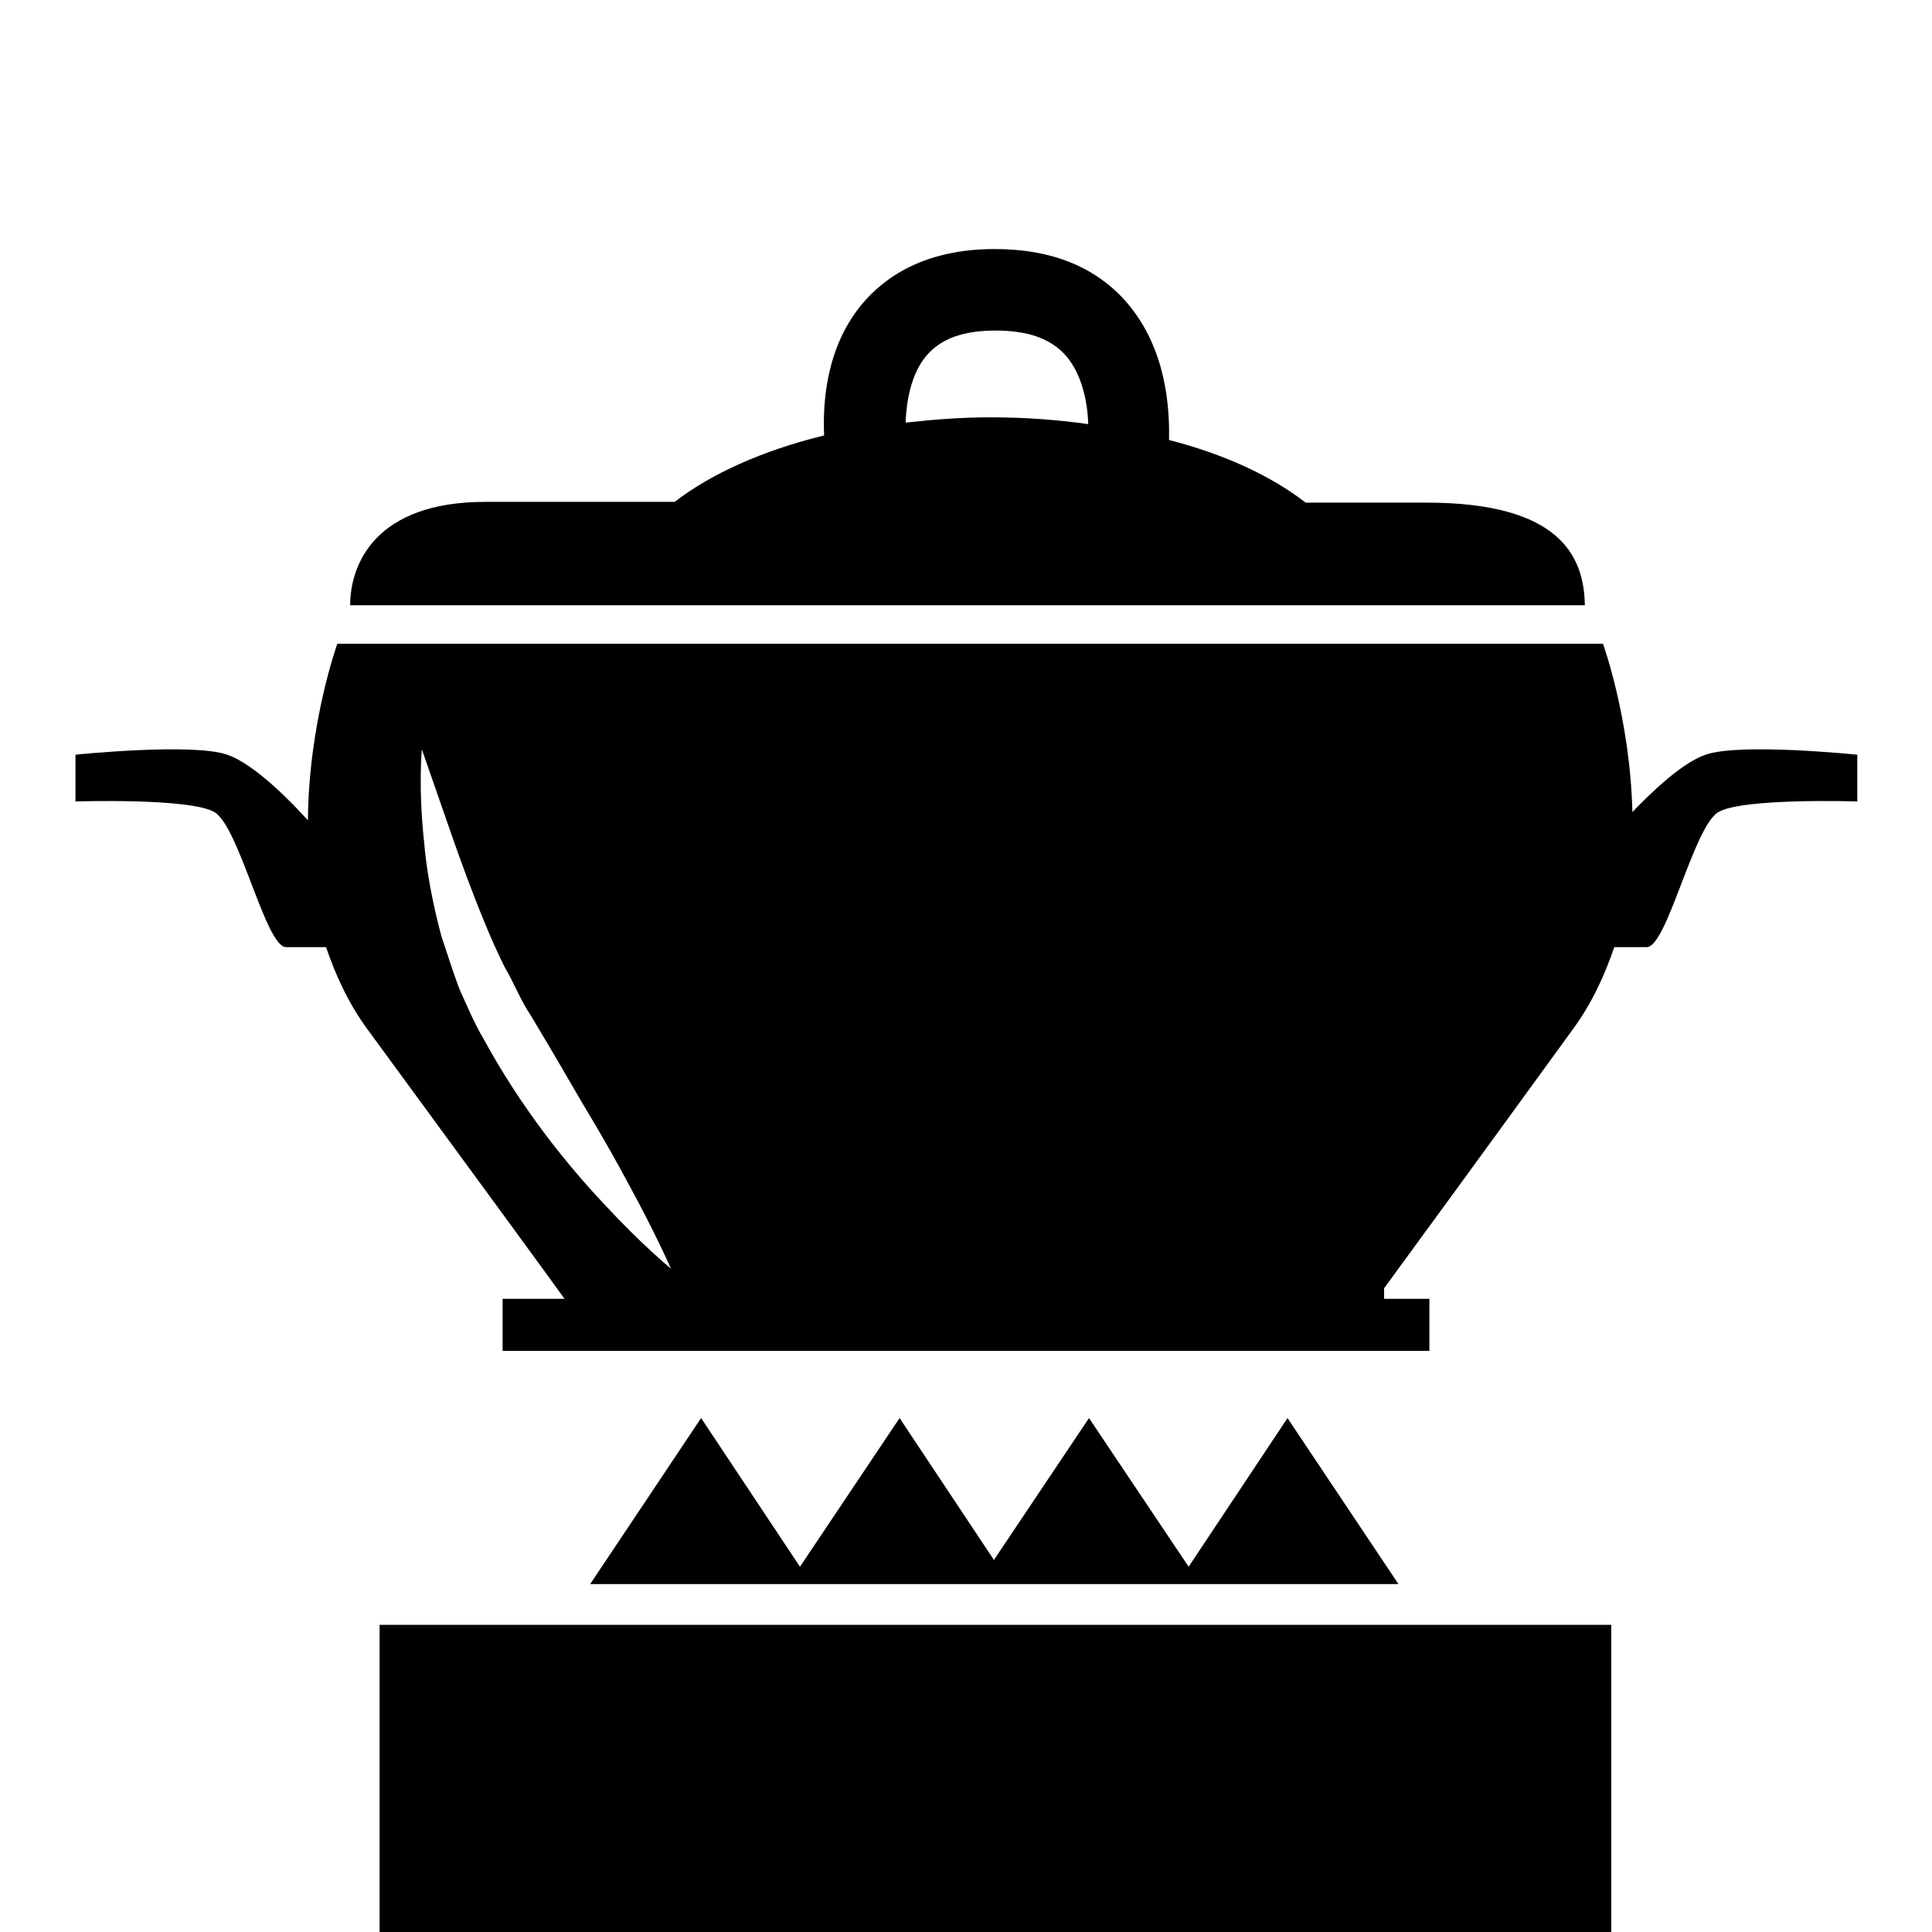
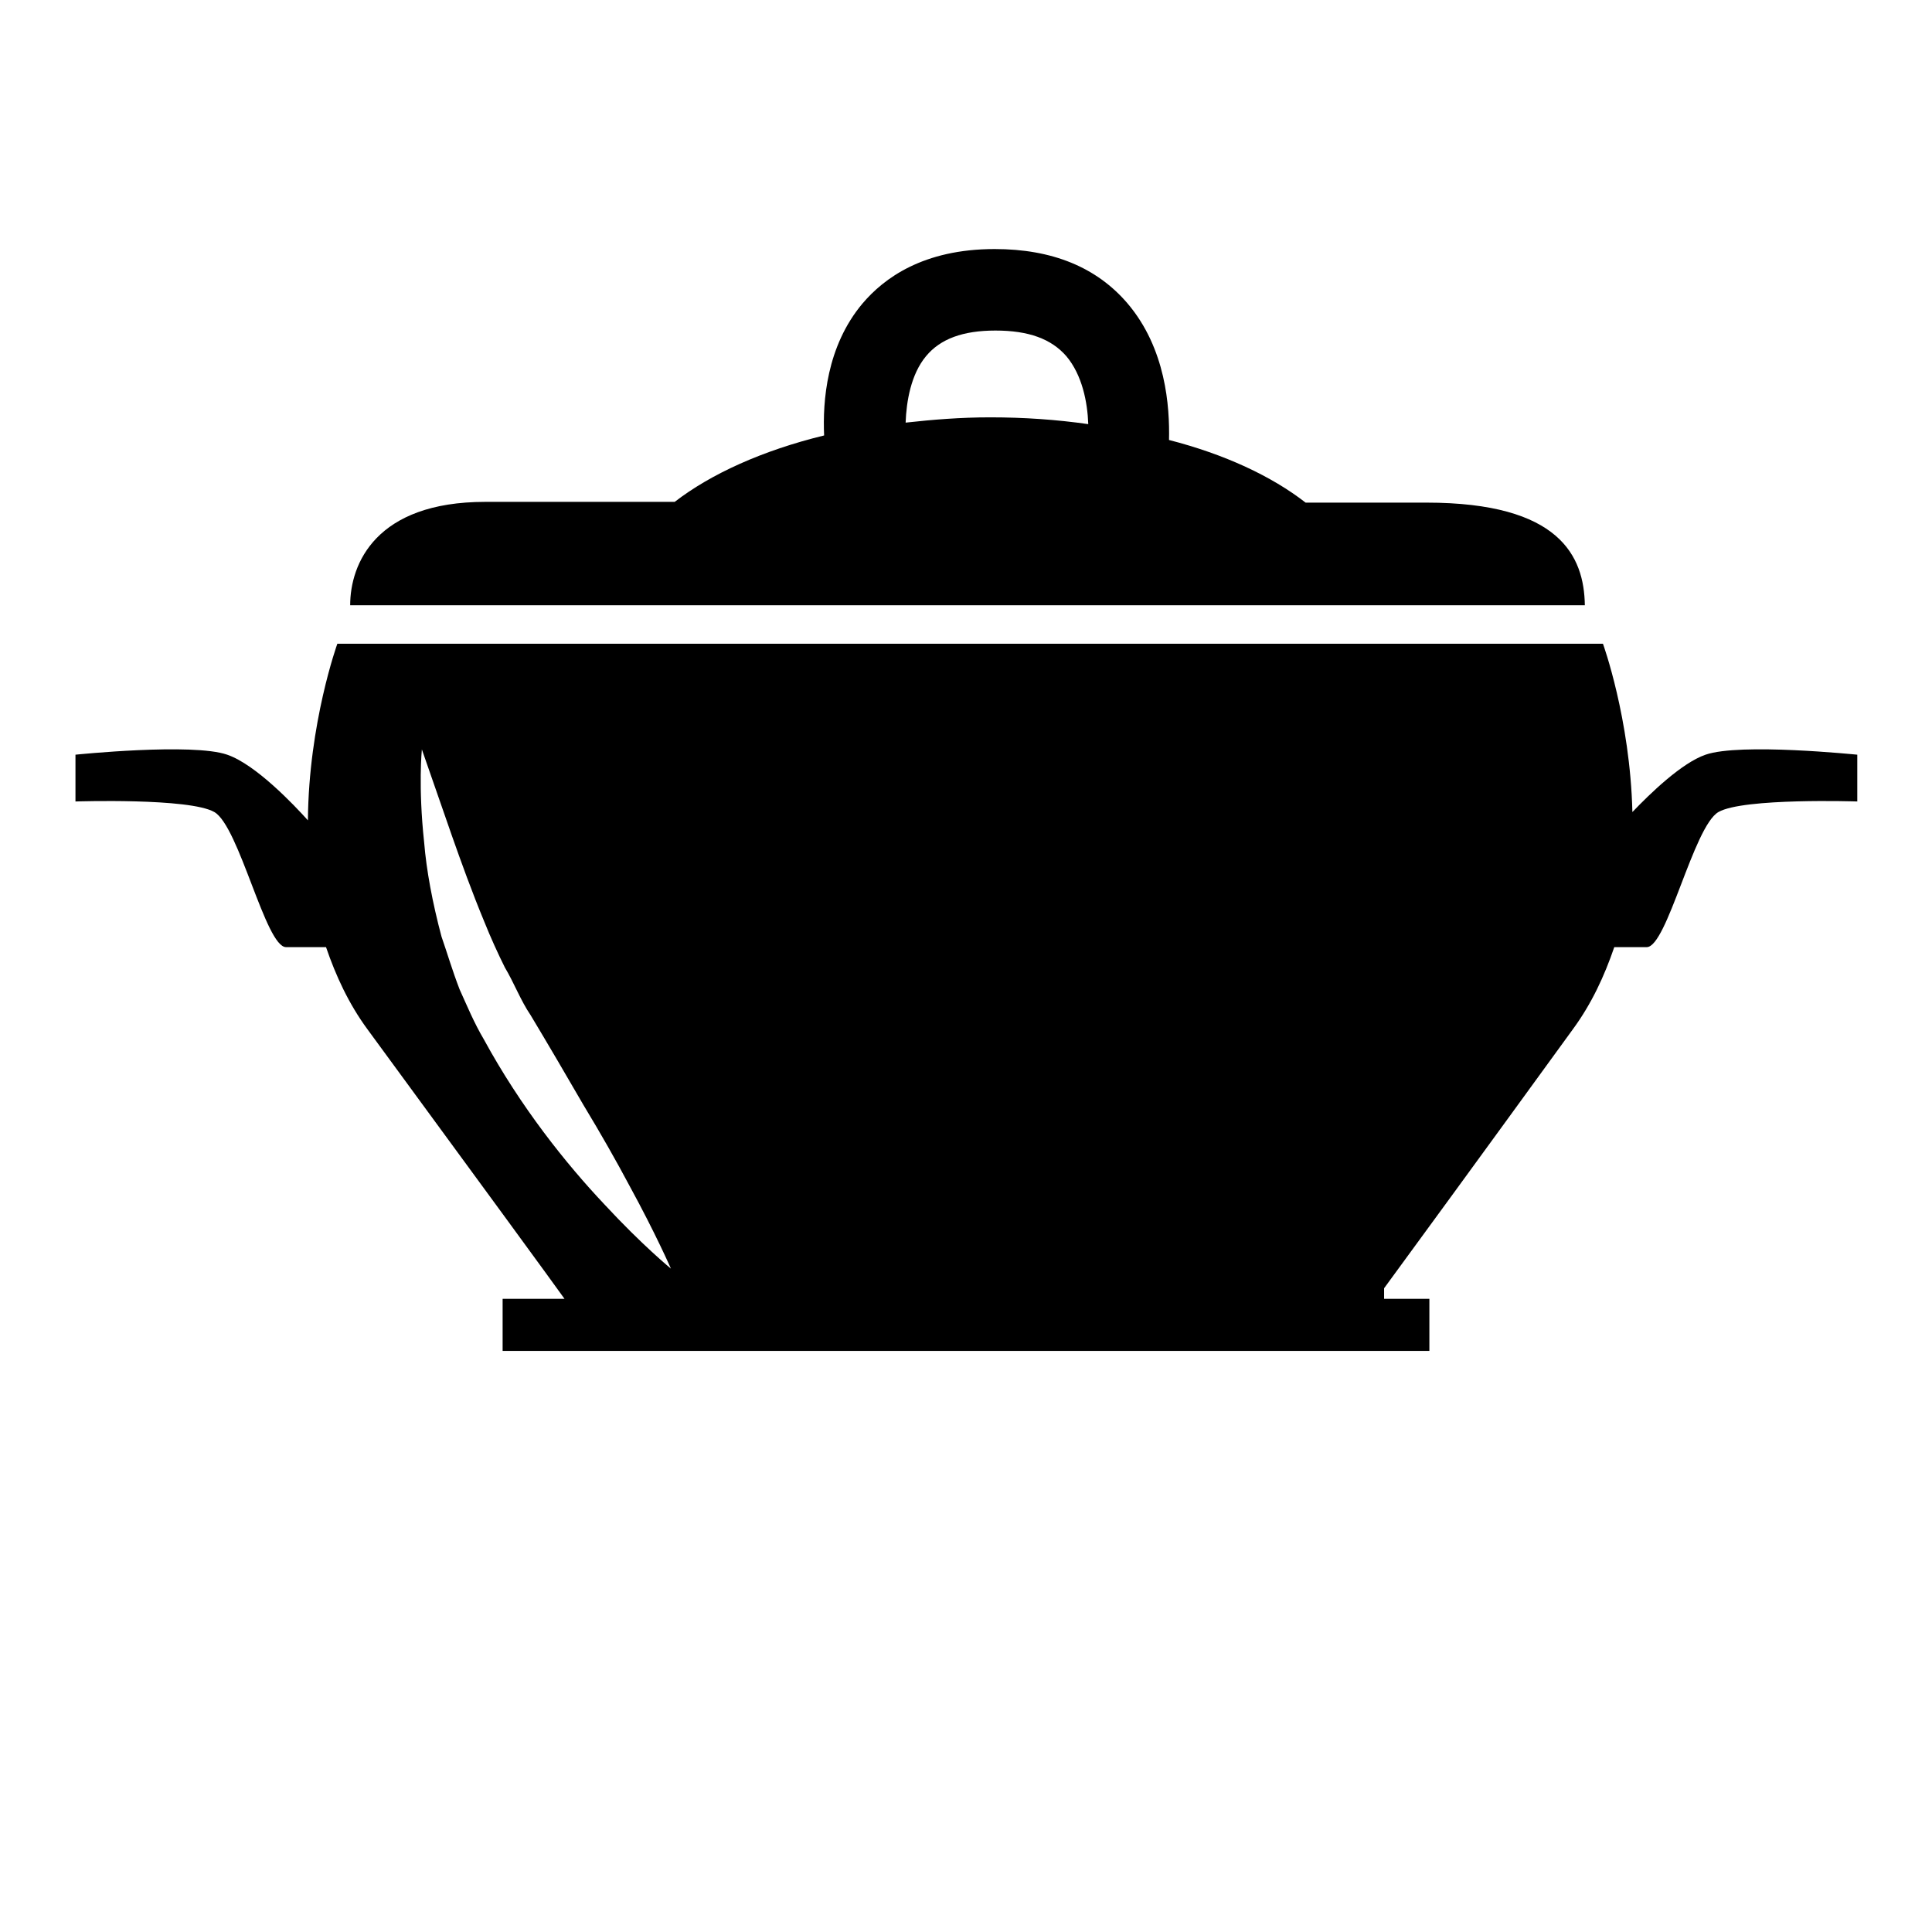
<svg xmlns="http://www.w3.org/2000/svg" version="1.1" x="0px" y="0px" viewBox="0 0 256 256" enable-background="new 0 0 256 256" xml:space="preserve">
  <g>
    <g>
      <g>
        <g>
          <path fill="#000000" d="M189,66.6c-3.2,0-8.8,0-16,0c-4.5-3.5-10.7-6.4-18.1-8.3c0.1-4.4-0.4-12.1-5.5-18.1c-4.1-4.8-10-7.2-17.6-7.2c-9.5,0-14.7,3.9-17.5,7.2c-4.8,5.7-5.3,13-5.1,17.5c-8.2,2-15,5.1-19.8,8.8c-11.9,0-21.3,0-25.1,0c-14.5,0-17.9,8.2-17.9,13.7c6.6,0,158.8,0,163.6,0C209.9,73.7,206.7,66.6,189,66.6z M131.2,55.3c-3.9,0-7.6,0.3-11.2,0.7c0.1-2.8,0.7-6.4,2.7-8.8c1.9-2.3,4.9-3.4,9.2-3.4c4.4,0,7.4,1.1,9.4,3.4c2.1,2.5,2.8,6.1,2.9,9C140,55.6,135.7,55.3,131.2,55.3z" />
          <path fill="#000000" d="M226,100c-3.2,1.1-7.4,5.2-9.7,7.6c-0.3-12.4-3.9-22.3-3.9-22.3h-83.2h-1.3H44.7c0,0-3.8,10.5-3.9,23.4c-1.8-2-6.9-7.4-10.7-8.7c-4.6-1.6-20.1,0-20.1,0v6.2c0,0,15.1-0.5,18.4,1.4c3.3,1.9,6.8,17.9,9.5,17.9c1.2,0,3.3,0,5.3,0c1.3,3.8,3,7.5,5.5,10.9c14.3,19.5,24.9,34,26.1,35.7h-8.2v6.9h8.5h108.3h6v-6.9h-6v-1.4h0c3.3-4.5,12.8-17.5,25-34.3c2.5-3.4,4.2-7.1,5.5-10.9c1.7,0,3.3,0,4.3,0c2.7,0,6.2-16,9.5-17.9c3.3-1.9,18.4-1.4,18.4-1.4V100C246,100,230.6,98.4,226,100z M80.1,159.6c-5.1-5.4-11.1-12.9-16-21.9c-1.3-2.2-2.2-4.4-3.2-6.6c-1-2.6-1.6-4.7-2.4-7c-1.2-4.5-2-8.8-2.3-12.5c-0.8-7.4-0.3-12.3-0.3-12.3s1.6,4.6,4,11.5c1.2,3.4,2.6,7.3,4.3,11.4c0.8,2,1.8,4.2,2.7,6c1.2,2,2.1,4.4,3.4,6.3c2.4,4,4.8,8.1,7,11.9c2.3,3.8,4.4,7.5,6.1,10.7c3.5,6.4,5.5,11,5.5,11S85.1,165,80.1,159.6z" />
-           <path fill="#000000" d="M50.3 215.3h163.2v163.2h-163.2z" />
-           <path fill="#000000" d="M129.6 209.9L133.9 209.9 155.9 209.9 159 209.9 185.3 209.9 170.6 187.9 157.5 207.6 144.3 187.9 131.7 206.7 119.2 187.9 106 207.6 92.9 187.9 78.2 209.9 104.5 209.9 107.6 209.9 z" />
+           <path fill="#000000" d="M129.6 209.9z" />
        </g>
      </g>
      <g />
      <g />
      <g />
      <g />
      <g />
      <g />
      <g />
      <g />
      <g />
      <g />
      <g />
      <g />
      <g />
      <g />
      <g />
    </g>
  </g>
</svg>